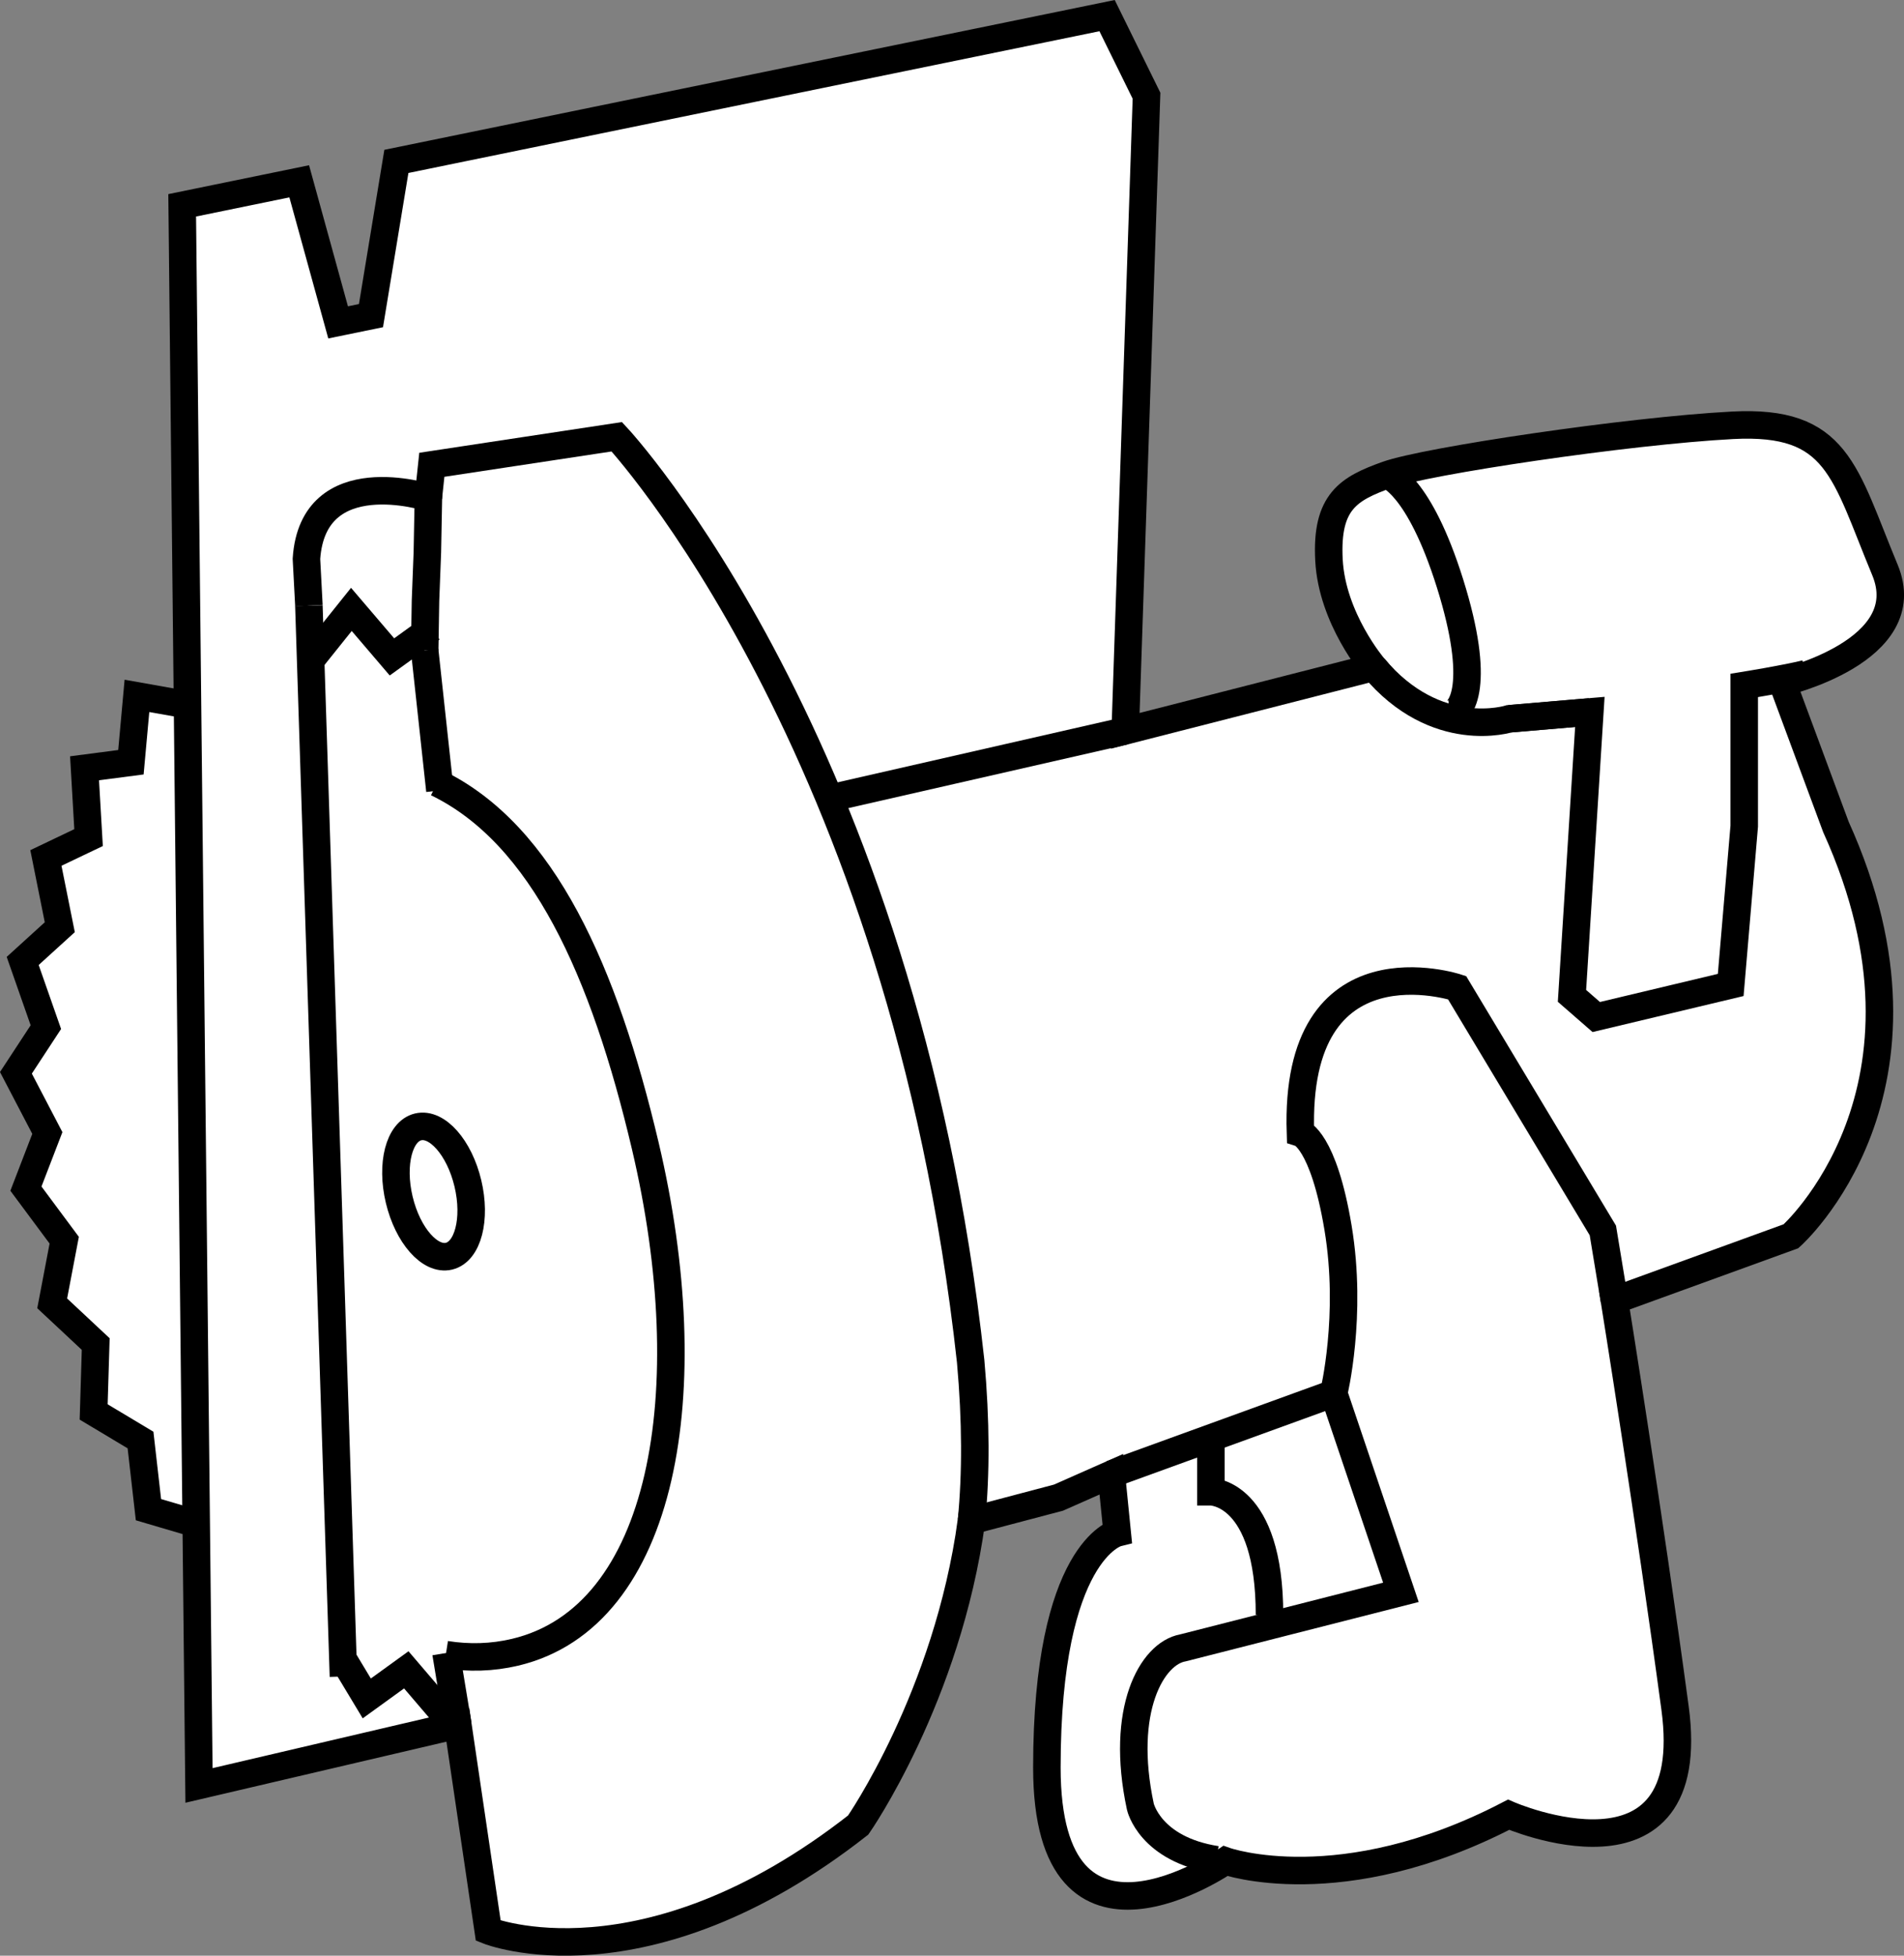
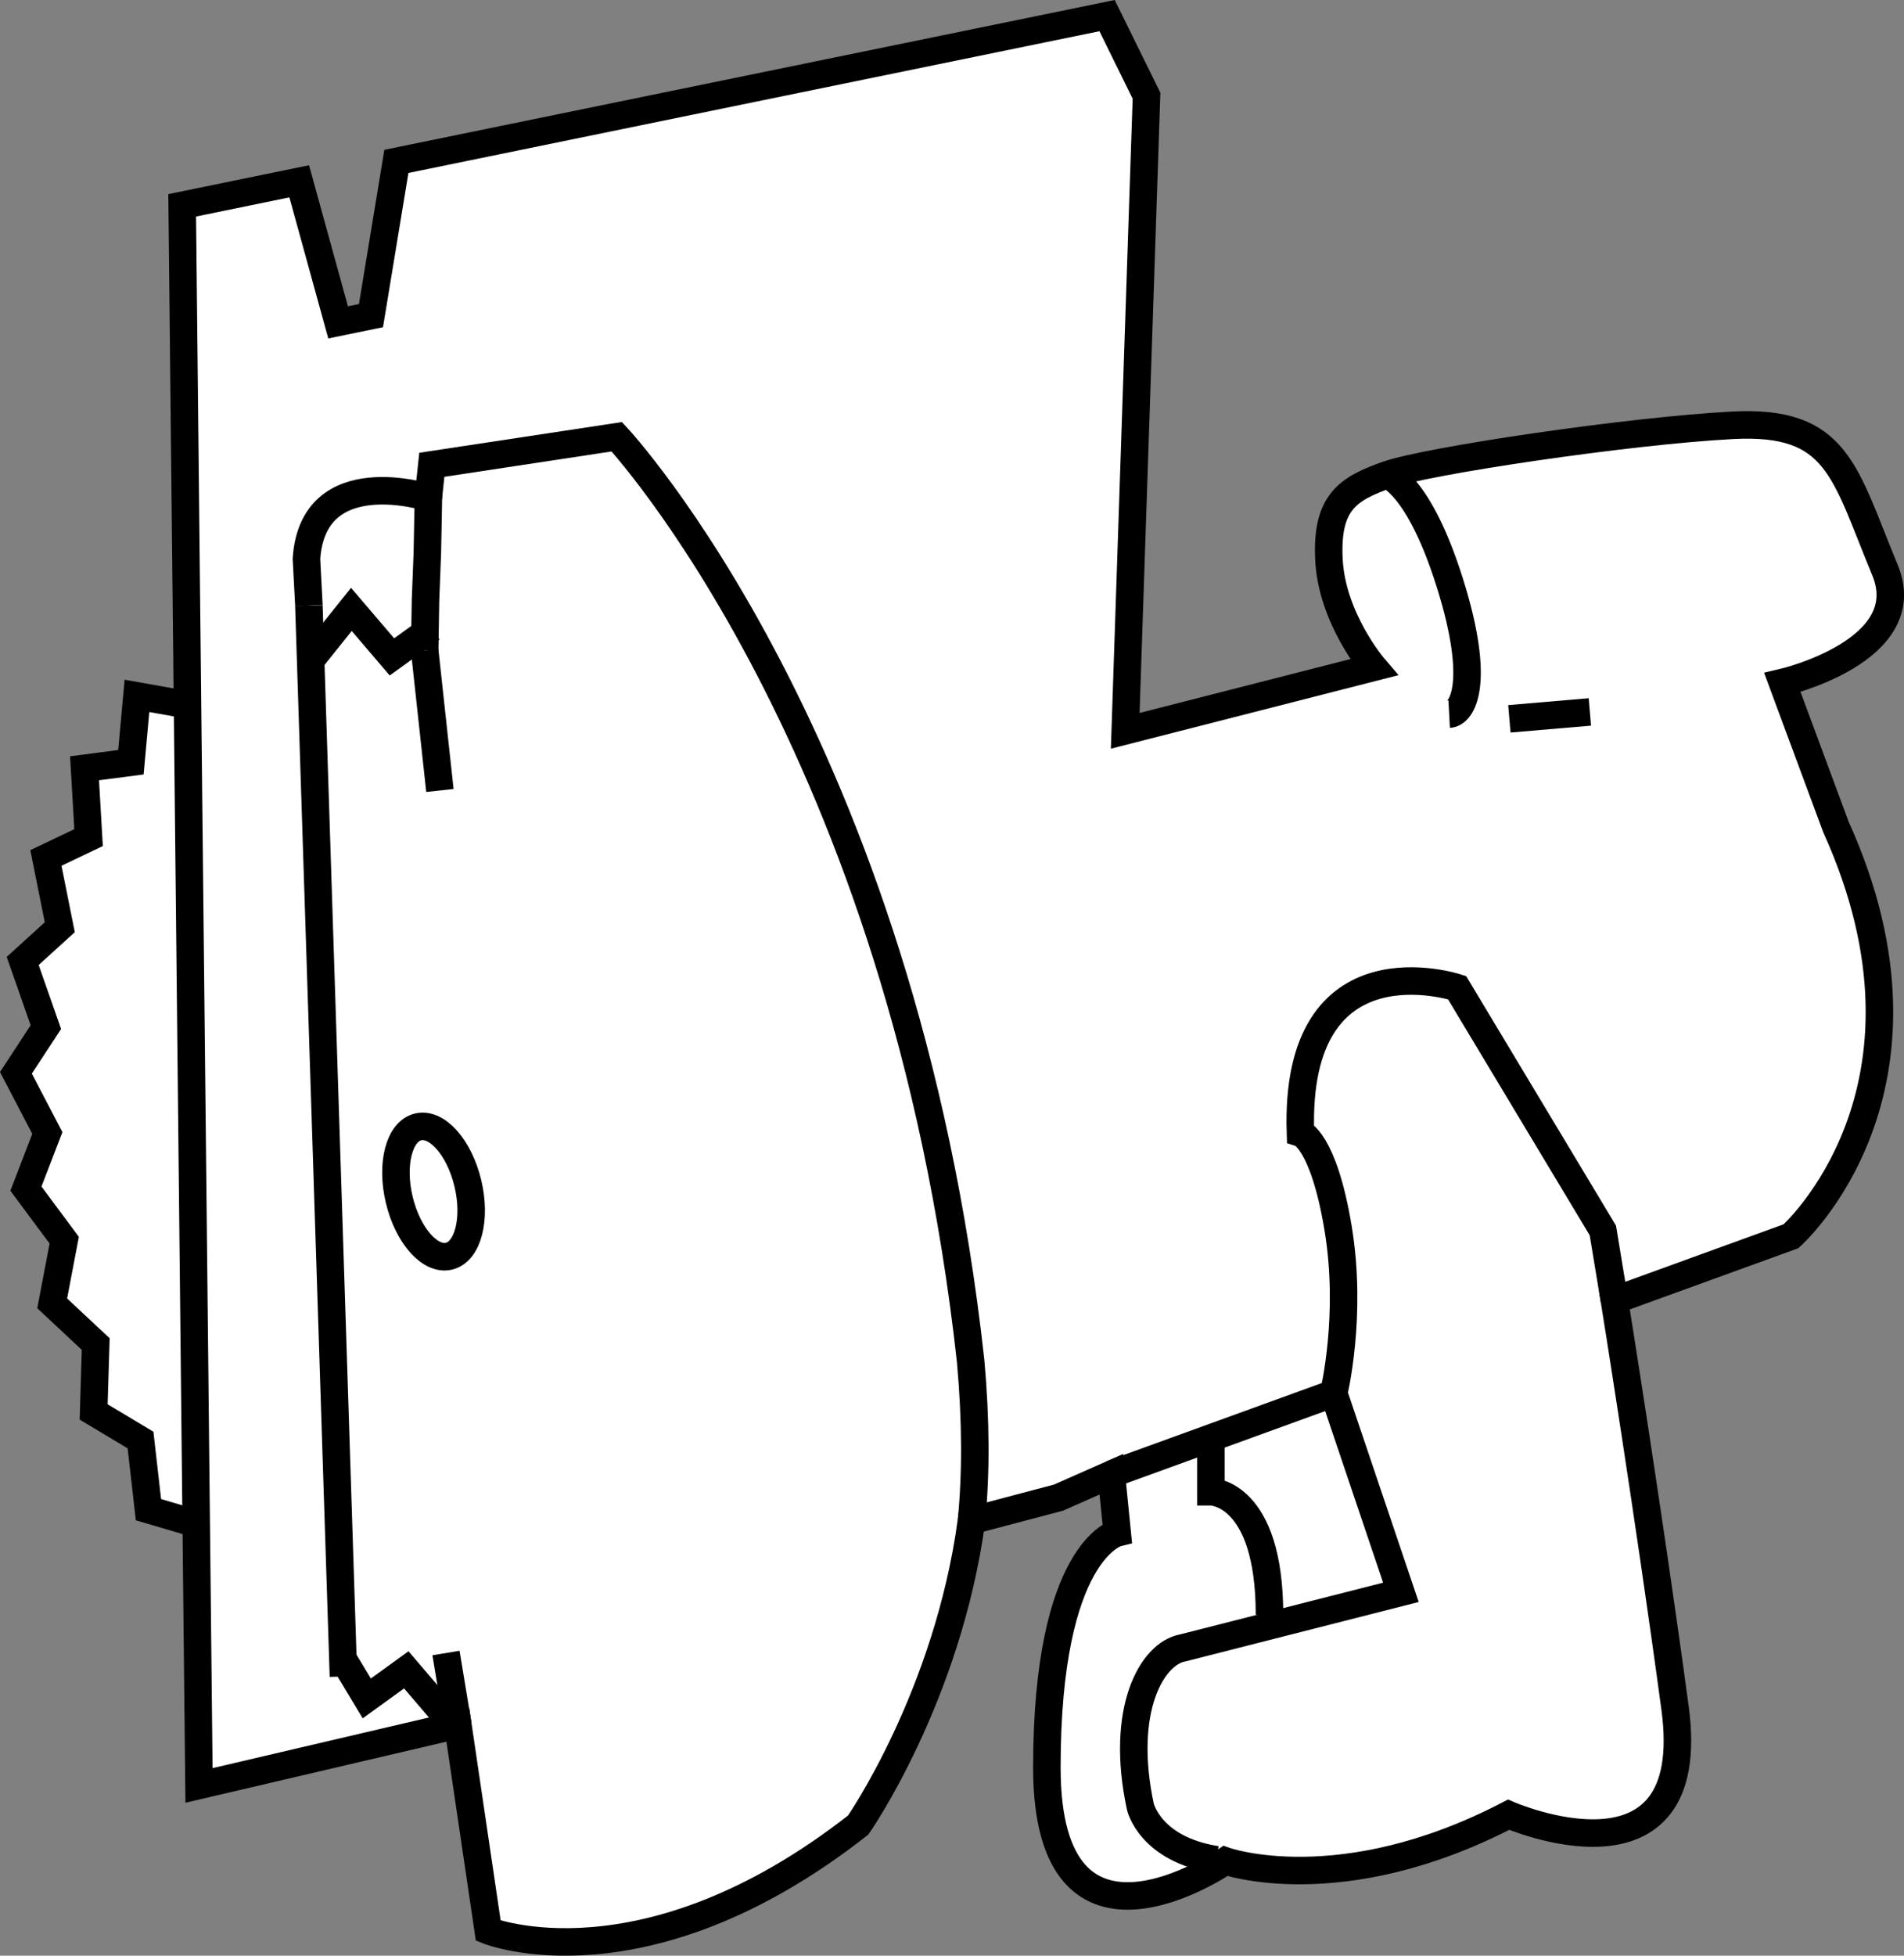
<svg xmlns="http://www.w3.org/2000/svg" version="1.1" id="image_1_" x="0px" y="0px" width="55.379px" height="56.854px" viewBox="0 0 55.379 56.854" enable-background="new 0 0 55.379 56.854" xml:space="preserve">
  <rect x="0" y="0" width="55.379" height="56.854" fill="#808080" stroke="none" />
  <polyline fill="#FFFFFF" stroke="#000000" stroke-width="0.8" stroke-miterlimit="10" points="5.944,45.178 5.717,44.3   4.318,43.888 4.087,41.863 2.724,41.047 2.784,39.073 1.518,37.89 1.868,36.054 0.754,34.555 1.377,32.938   0.463,31.188 1.334,29.86 0.66,27.936 1.739,26.955 1.335,24.942 2.576,24.35 2.459,22.335 3.808,22.159   3.983,20.23 5.38,20.478 " />
  <path fill="#FFFFFF" stroke="#000000" stroke-width="0.8" stroke-miterlimit="10" d="M30.787,43.538l-2.53,0.668  c-0.699,5.129-3.296,8.85-3.296,8.85c-6.227,4.879-10.76,3.071-10.76,3.071l-0.884-5.983L5.788,51.905  L5.299,5.969l3.404-0.698l1.131,4.101l0.956-0.196l0.739-4.484l20.671-4.238l1.147,2.329l-0.619,18.463  l7.228-1.847c0,0-1.212-1.415-1.302-3.117s0.573-2.078,1.69-2.478c1.117-0.4,6.986-1.279,10.049-1.44  s3.244,1.35,4.431,4.203c0.982,2.359-2.982,3.276-2.982,3.276l1.556,4.195c3.476,7.667-1.306,11.901-1.306,11.901  l-5.135,1.864c0,0,1.016,6.317,1.763,11.853s-4.842,3.1-4.842,3.1c-4.872,2.532-8.234,1.345-8.234,1.345  s-5.195,3.589-5.195-2.719s2.046-6.819,2.046-6.819l-0.171-1.705L30.787,43.538z" />
  <polyline fill="#FFFFFF" stroke="#000000" stroke-width="0.8" stroke-miterlimit="10" points="12.998,49.925 11.817,48.544   10.668,49.375 9.985,48.241 " />
  <polyline fill="#FFFFFF" stroke="#000000" stroke-width="0.8" stroke-miterlimit="10" points="9.079,18.768 9.261,18.913   10.22,17.716 11.4,19.097 12.55,18.266 " />
  <path fill="none" stroke="#000000" stroke-width="0.8" stroke-miterlimit="10" d="M12.352,18.907l0.024-1.452l0.054-1.396  l0.03-1.594c0,0-3.356-1.074-3.547,1.78l0.072,1.361" />
  <path fill="none" stroke="#000000" stroke-width="0.8" stroke-miterlimit="10" d="M28.257,44.205  c0.132-1.37,0.131-2.89-0.025-4.633c-1.973-17.985-10.292-26.875-10.292-26.875l-5.38,0.815l-0.101,0.953" />
-   <path fill="none" stroke="#000000" stroke-width="0.8" stroke-miterlimit="10" d="M52.522,19.586  c-0.561,0.143-1.79,0.341-1.79,0.341v4.091l-0.393,4.616l-3.911,0.932l-0.706-0.615l0.52-8.255l-2.341,0.199  c0,0-2.126,0.681-3.947-1.498" />
-   <line fill="none" stroke="#000000" stroke-width="0.8" stroke-miterlimit="10" x1="24.295" y1="23.169" x2="32.727" y2="21.246" />
  <path fill="none" stroke="#000000" stroke-width="0.8" stroke-miterlimit="10" d="M46.955,37.801l-0.335-2.03l-4.24-7.058  c0,0-4.747-1.57-4.556,4.222c0,0,0.668,0.203,1.094,2.76s-0.126,4.811-0.126,4.811l-6.471,2.349" />
  <line fill="none" stroke="#000000" stroke-width="0.8" stroke-miterlimit="10" x1="9.989" y1="48.737" x2="8.984" y2="17.606" />
  <line fill="none" stroke="#000000" stroke-width="0.8" stroke-miterlimit="10" x1="12.352" y1="18.907" x2="12.795" y2="22.98" />
-   <path fill="none" stroke="#000000" stroke-width="0.8" stroke-miterlimit="10" d="M35.582,55.125" />
  <line fill="none" stroke="#000000" stroke-width="0.8" stroke-miterlimit="10" x1="43.901" y1="20.897" x2="46.242" y2="20.697" />
  <path fill="none" stroke="#000000" stroke-width="0.8" stroke-miterlimit="10" d="M40.342,13.803c0,0,0.924,0.255,1.835,3.164  s0.351,3.774-0.027,3.794" />
  <line fill="none" stroke="#000000" stroke-width="0.8" stroke-miterlimit="10" x1="13.317" y1="50.143" x2="12.972" y2="48.055" />
  <path fill="none" stroke="#000000" stroke-width="0.8" stroke-miterlimit="10" d="M38.792,40.507l1.954,5.784l-6.342,1.615  c-0.902,0.161-1.839,1.804-1.236,4.616c0,0,0.275,1.241,2.214,1.543" />
  <path fill="none" stroke="#000000" stroke-width="0.8" stroke-miterlimit="10" d="M35.219,41.662v1.705  c0,0,1.705,0,1.705,3.58" />
-   <path fill="none" stroke="#000000" stroke-width="0.8" stroke-miterlimit="10" d="M12.967,48.102  c0.674,0.106,1.348,0.088,2.01-0.068c4.353-1.027,5.472-7.603,3.791-14.725  c-1.195-5.063-2.965-9.052-6.058-10.55" />
  <ellipse transform="matrix(0.973 -0.232 0.232 0.973 -7.693 3.872)" fill="none" stroke="#000000" stroke-width="0.8" stroke-miterlimit="10" cx="12.61" cy="34.628" rx="1.026" ry="1.932" />
</svg>